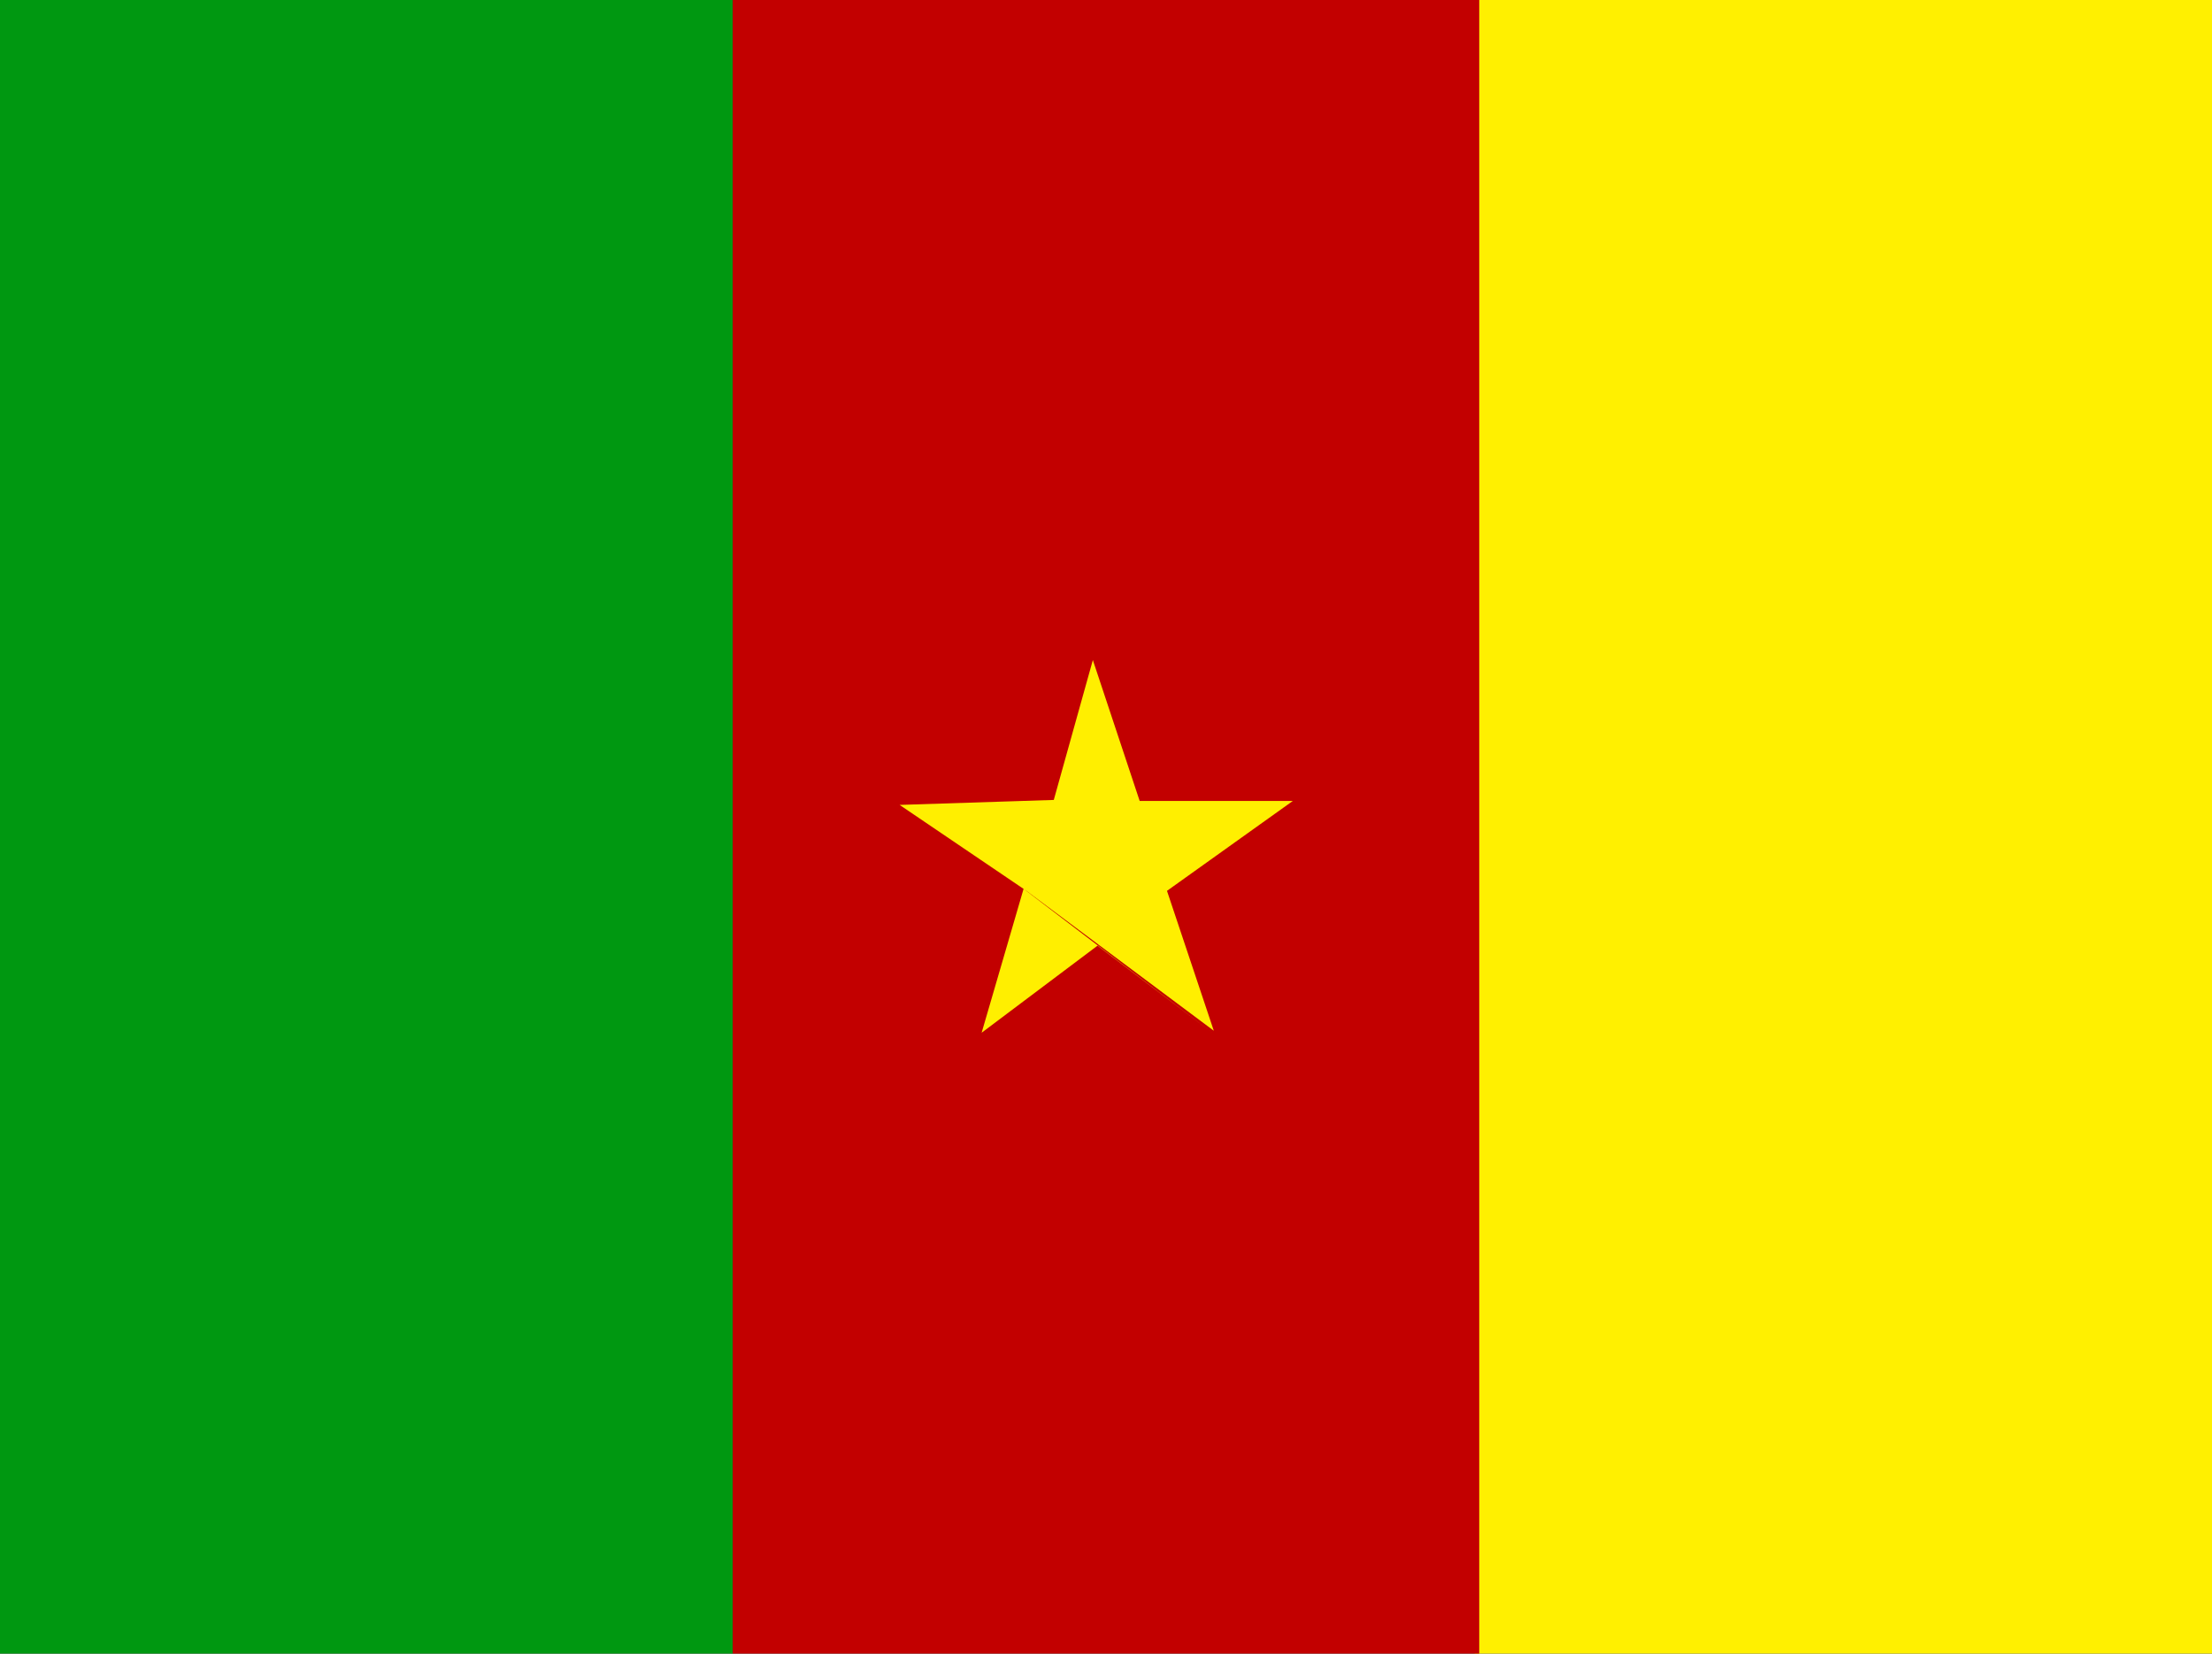
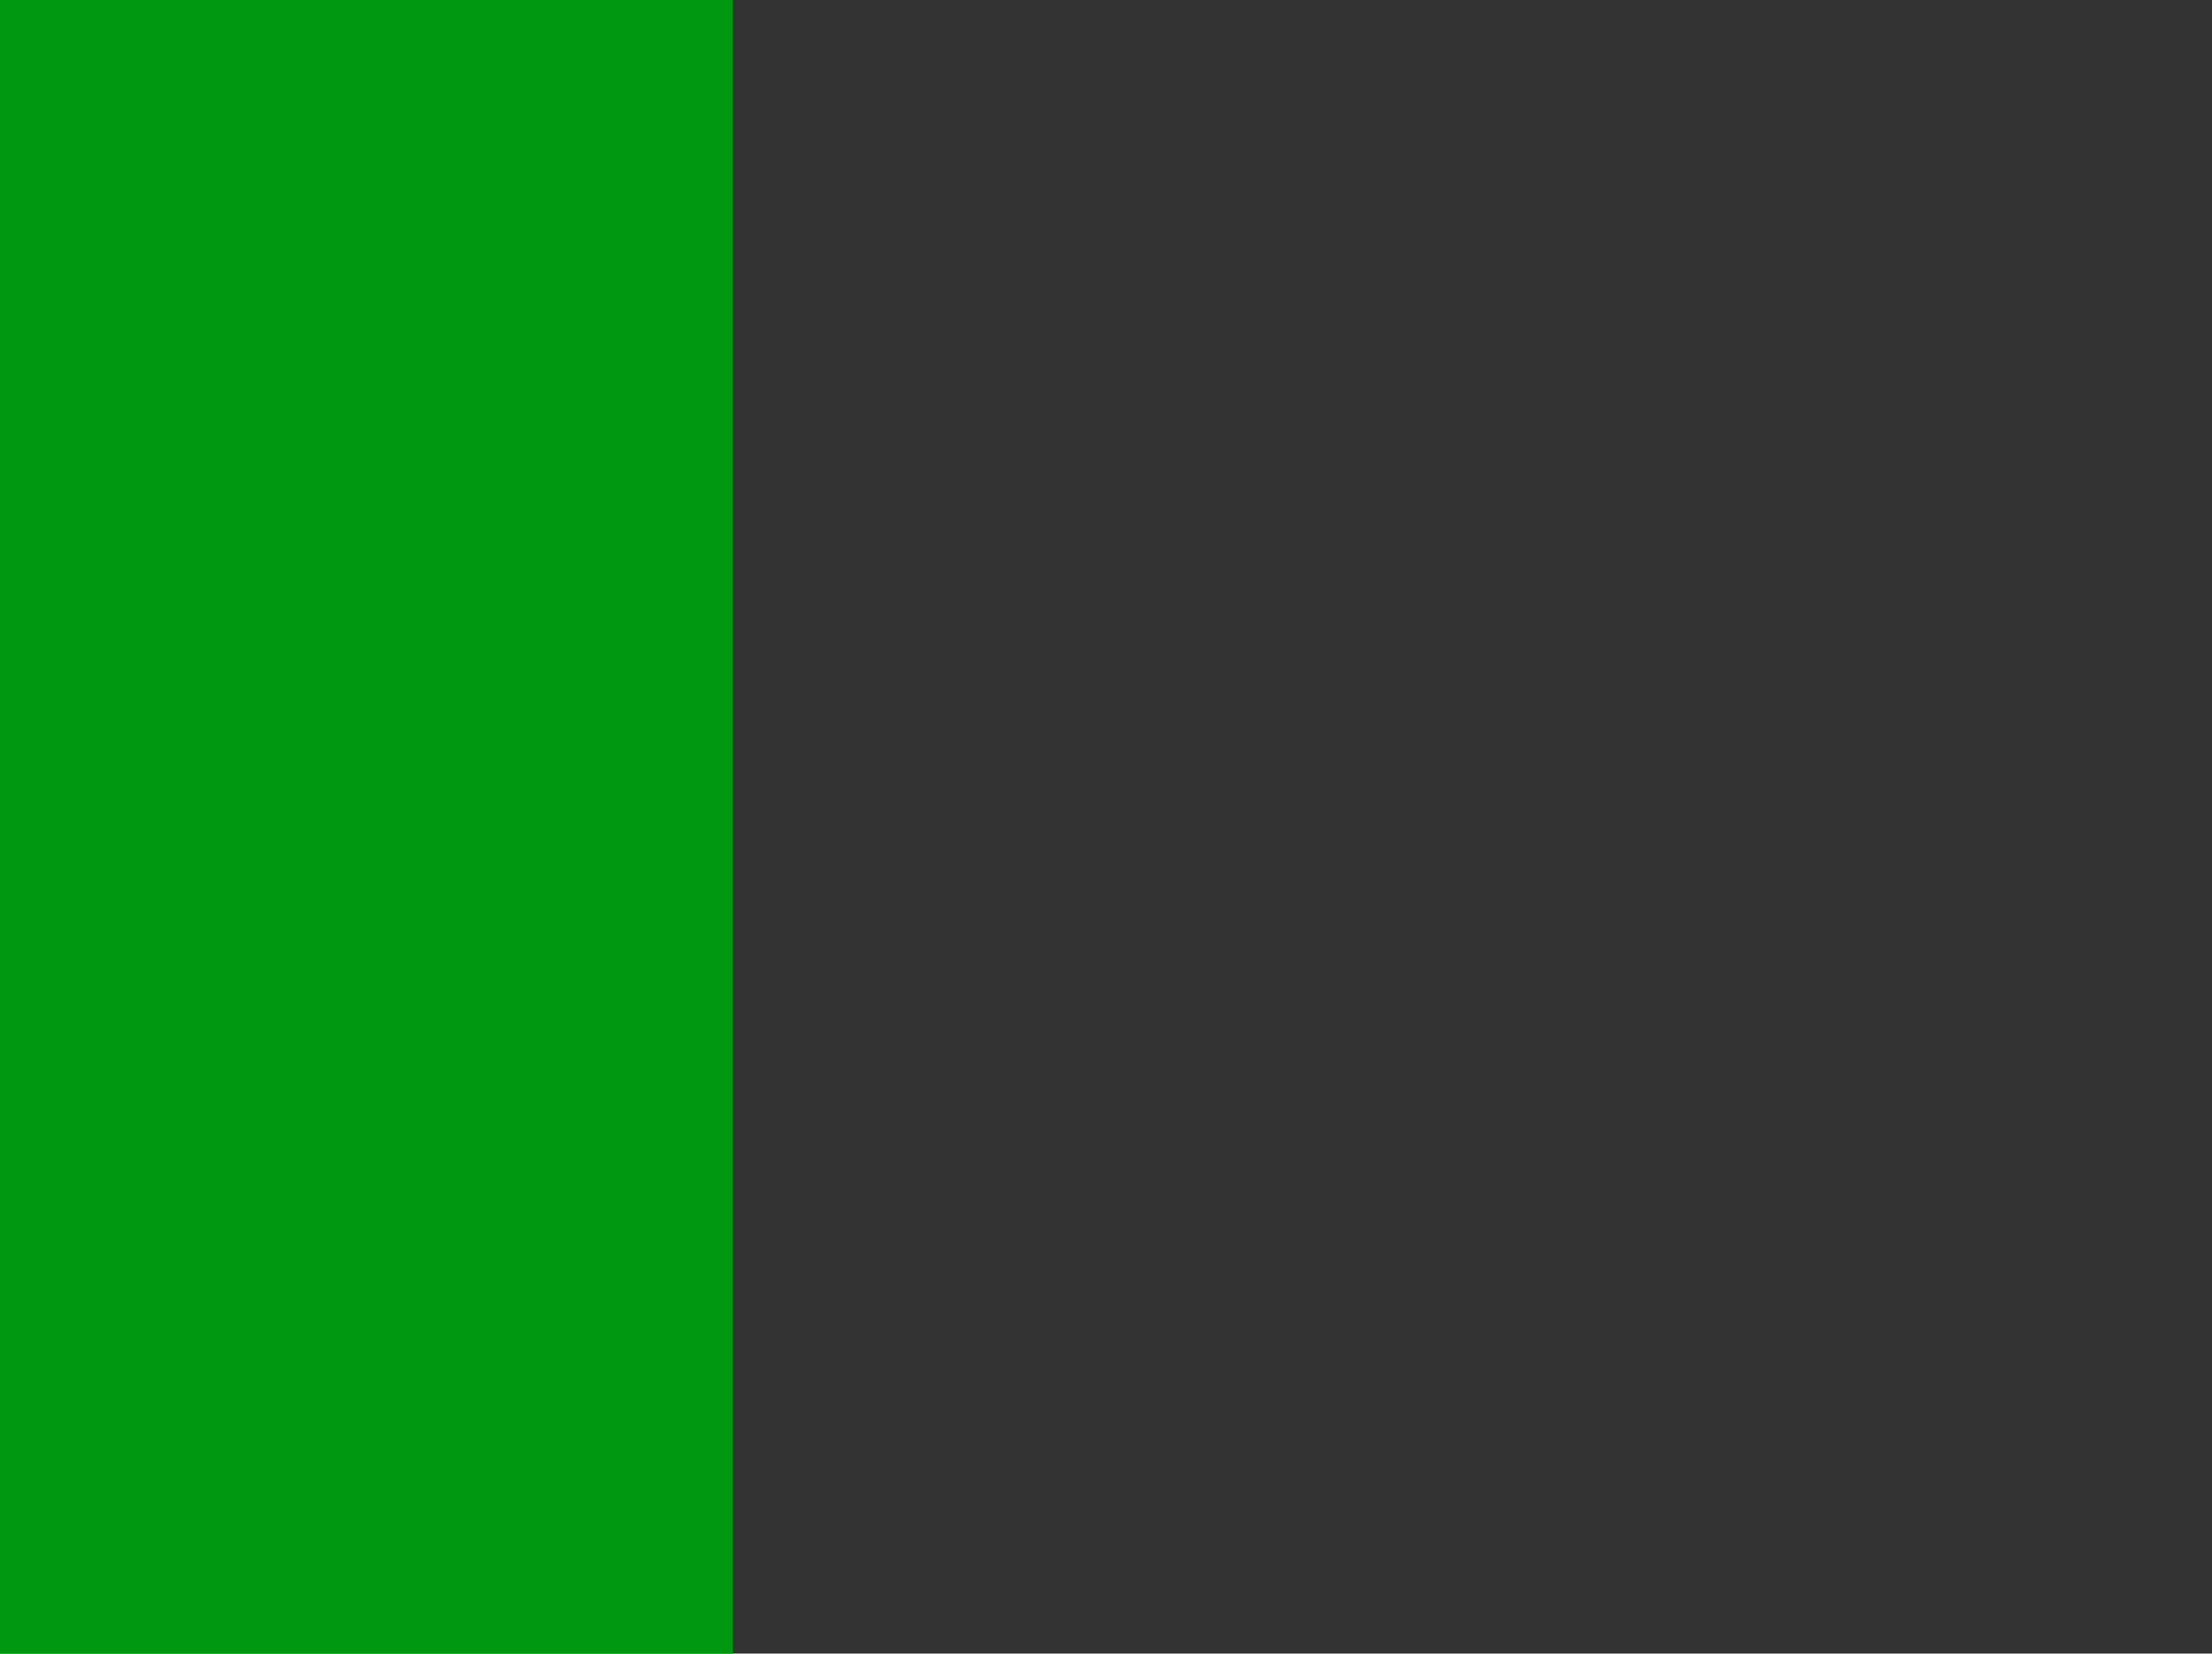
<svg xmlns="http://www.w3.org/2000/svg" xmlns:ns1="http://www.inkscape.org/namespaces/inkscape" xmlns:ns2="http://sodipodi.sourceforge.net/DTD/sodipodi-0.dtd" id="svg548" ns1:version="0.48.3.1 r9886" viewBox="0 0 659.52 492.94" ns2:version="0.32" version="1.1" ns2:docname="_svgclean2.svg">
  <rect x="0" y="0" width="659.52" height="492.94" fill="#333333" stroke="none" />
  <ns2:namedview id="base" ns1:window-x="0" ns1:window-y="0" ns1:window-height="645" ns1:window-maximized="0" ns1:zoom="0.22425739" showgrid="false" ns1:current-layer="svg548" ns1:cx="370.68174" ns1:cy="-30.113889" ns1:window-width="674" />
-   <rect id="rect557" style="fill-rule:evenodd;stroke-width:1pt;fill:#fff000" height="492.94" width="219.84" y="0" x="439.68" />
  <rect id="rect558" style="fill-rule:evenodd;stroke-width:1pt;fill:#009811" height="492.94" width="218.48" y="0" x="0" />
-   <rect id="rect559" style="fill-rule:evenodd;stroke-width:1pt;fill:#c20000" height="492.94" width="222.57" y="0" x="218.47" />
-   <path id="path556" ns1:connector-curvature="0" ns2:nodetypes="cccccccccccc" style="fill-rule:evenodd;fill:#ffef00" d="m361.9 307.26-13.958-41.698 37.529-26.803h-45.673l-13.958-41.998-11.648 41.698-45.967 1.484 37.823 25.62m56.147 42.901-34.906-26.522 0.294-0.301-34.906 26.221 12.51-42.901" />
</svg>